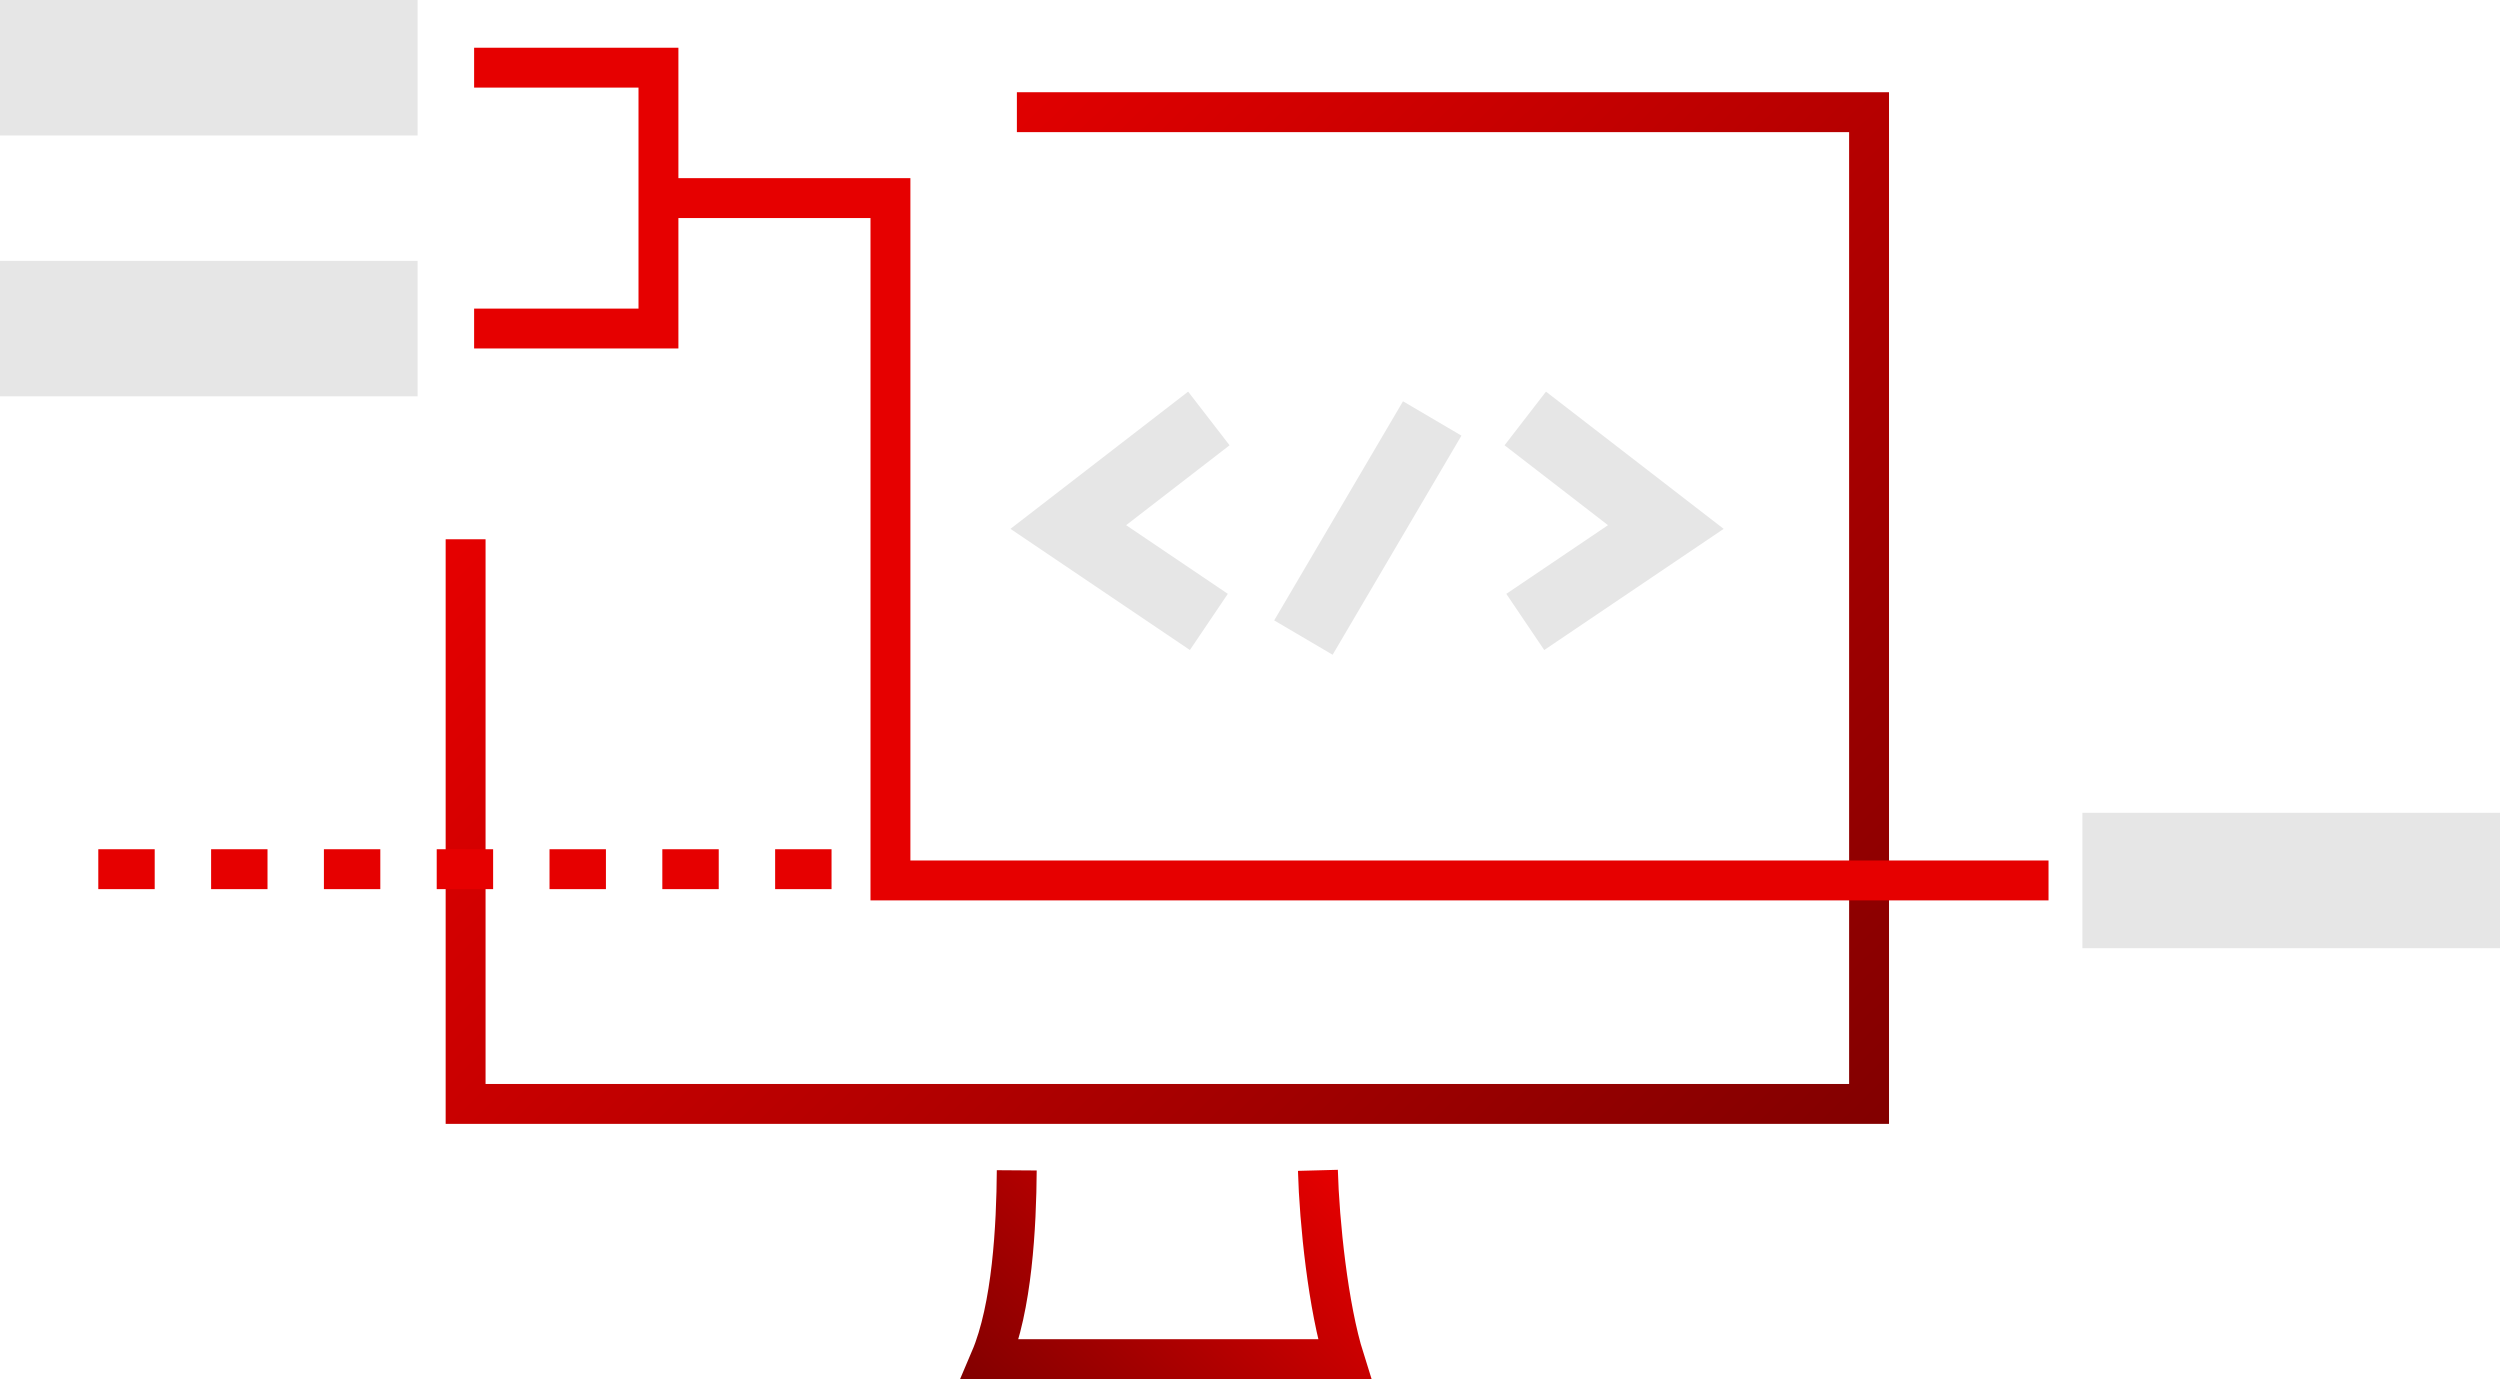
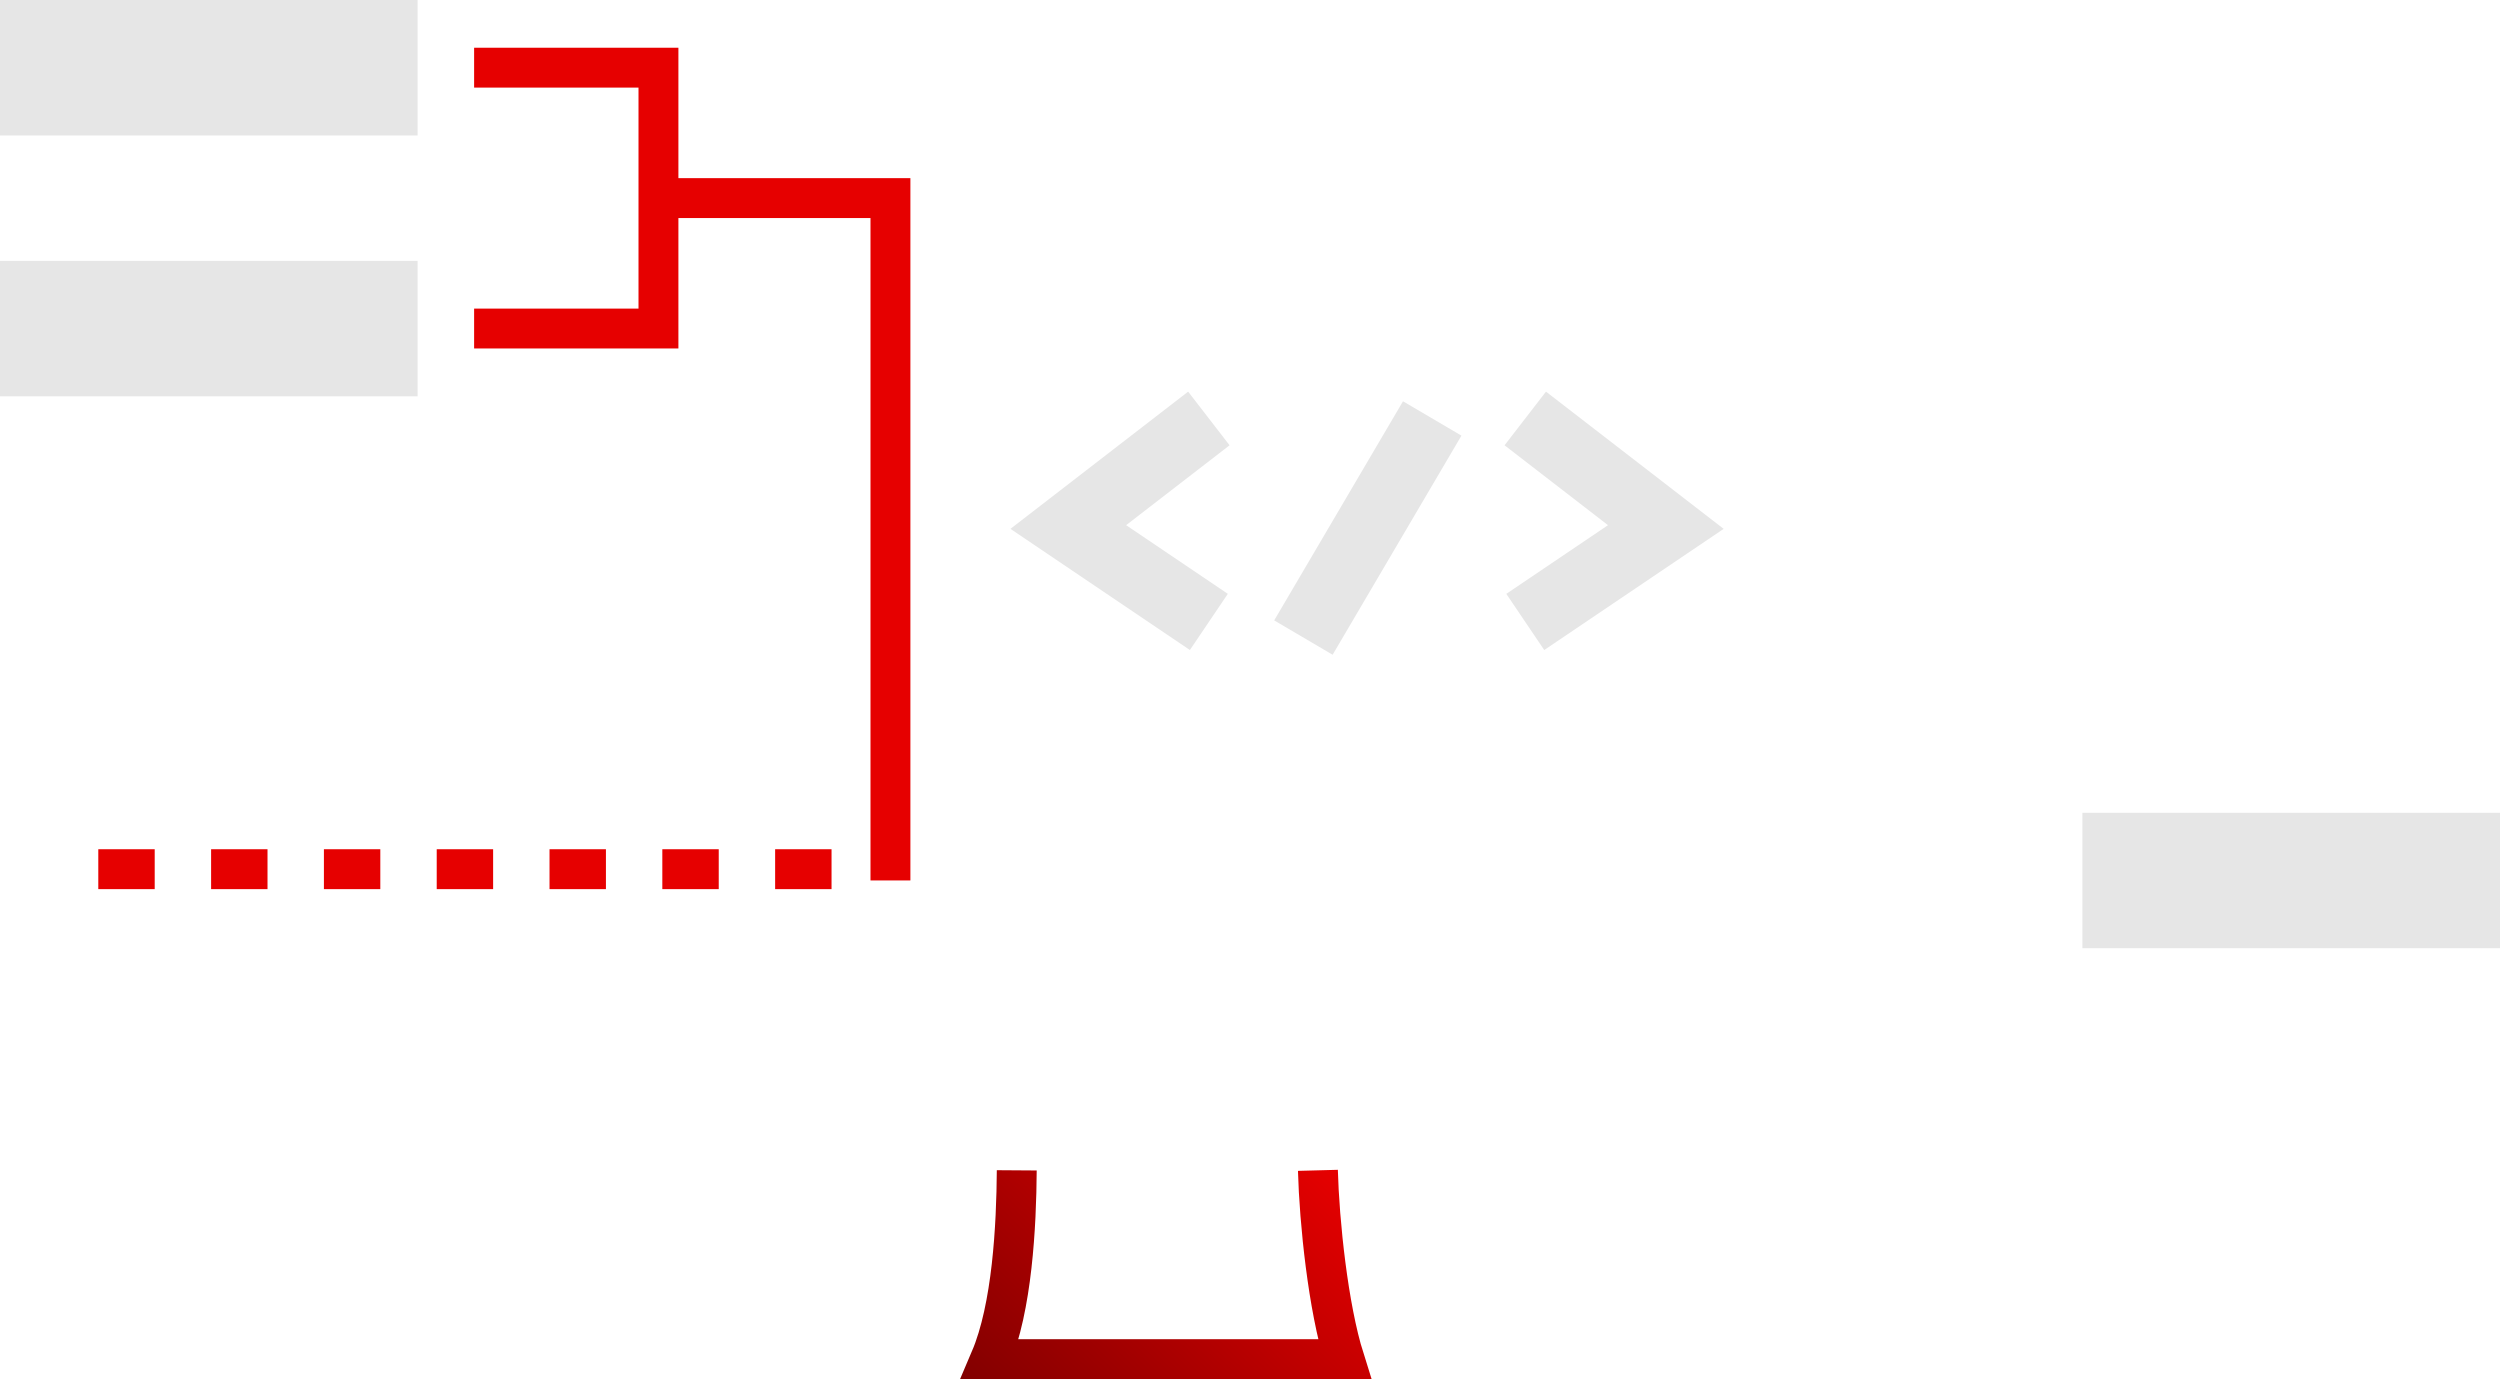
<svg xmlns="http://www.w3.org/2000/svg" xmlns:xlink="http://www.w3.org/1999/xlink" viewBox="0 0 199.9 110.27">
  <defs>
    <linearGradient id="a" x1="-1345.69" x2="-1425.33" y1="98.59" y2="16.96" gradientTransform="translate(1487.79)" gradientUnits="userSpaceOnUse">
      <stop offset="0" stop-color="#820000" />
      <stop offset="1" stop-color="#e60000" />
    </linearGradient>
    <linearGradient xlink:href="#a" id="b" x1="-1380.11" x2="-1403.21" y1="115.15" y2="91.48" gradientTransform="matrix(-1 0 0 1 -1298.33 0)" />
    <linearGradient xlink:href="#a" id="c" x1="140.47" x2="57.4" y1="94.76" y2="9.61" />
    <linearGradient xlink:href="#a" id="d" x1="52.03" x2="21.41" y1="85.2" y2="53.8" />
    <linearGradient xlink:href="#a" id="e" x1="56.06" x2="36.08" y1="26.08" y2="5.6" />
  </defs>
-   <path d="M81.31 8.97h68.14v79.3H37.23V43.12" style="fill:none;stroke:url(#a);stroke-miterlimit:10;stroke-width:3.19px" />
  <path d="M105.38 93.58c.11 4.13.82 10.97 2.12 15.1H79.18c1.76-4.13 2.09-10.68 2.12-15.1" style="fill:none;stroke:url(#b);stroke-miterlimit:10;stroke-width:3.19px" />
  <path d="m96.66 33.46-11.24 8.68 11.24 7.59m25.3-16.27 11.24 8.68-11.24 7.59m-17.74 1.25 10.3-17.52" style="fill:none;stroke:#e6e6e6;stroke-miterlimit:10;stroke-width:5.42px" />
  <path d="M0 0h33.39v10.83H0zm0 20.86h33.39v10.83H0zm166.51 44.13h33.39v10.83h-33.39z" style="fill:#e6e6e6" />
-   <path d="M52.65 15.84H71.2V70.4h92.6" style="fill:none;stroke:url(#c);stroke-miterlimit:10;stroke-width:3.19px" />
+   <path d="M52.65 15.84H71.2V70.4" style="fill:none;stroke:url(#c);stroke-miterlimit:10;stroke-width:3.19px" />
  <path d="M66.49 69.5H6.95" style="fill:none;stroke:url(#d);stroke-dasharray:4.51 4.51;stroke-miterlimit:10;stroke-width:3.19px" />
  <path d="M37.91 26.27h14.74V5.41H37.91" style="fill:none;stroke:url(#e);stroke-miterlimit:10;stroke-width:3.19px" />
</svg>